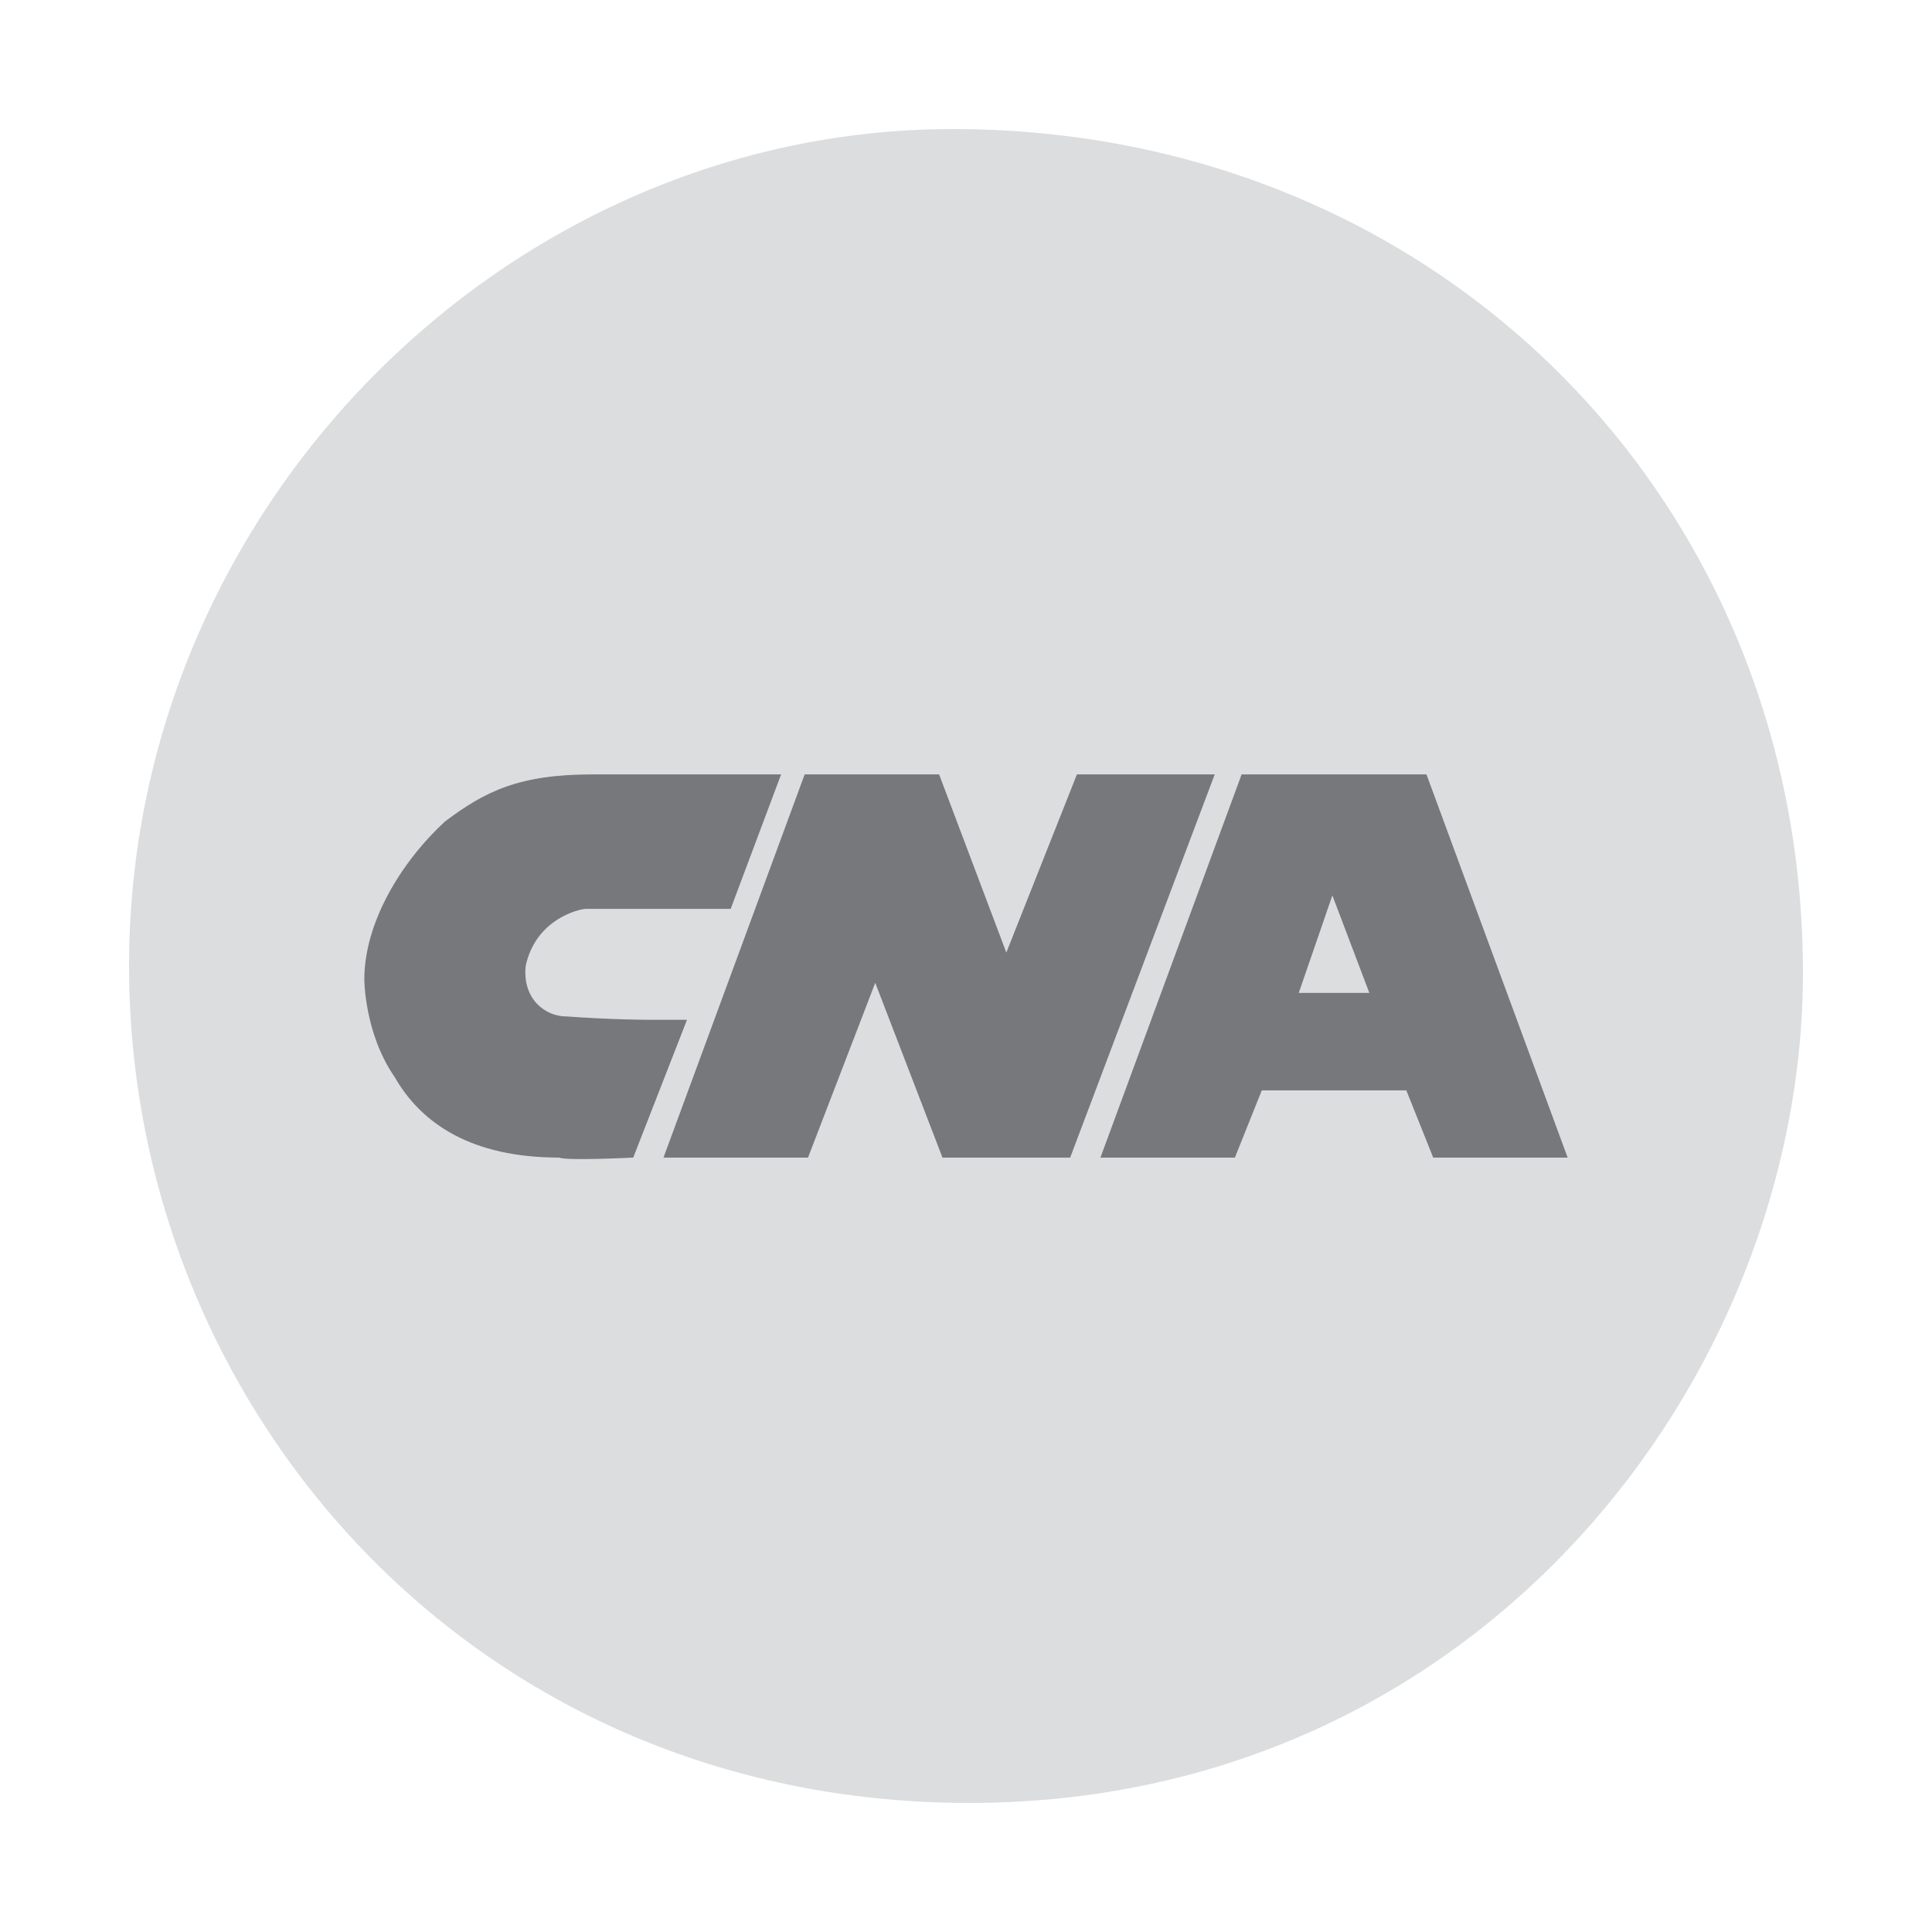
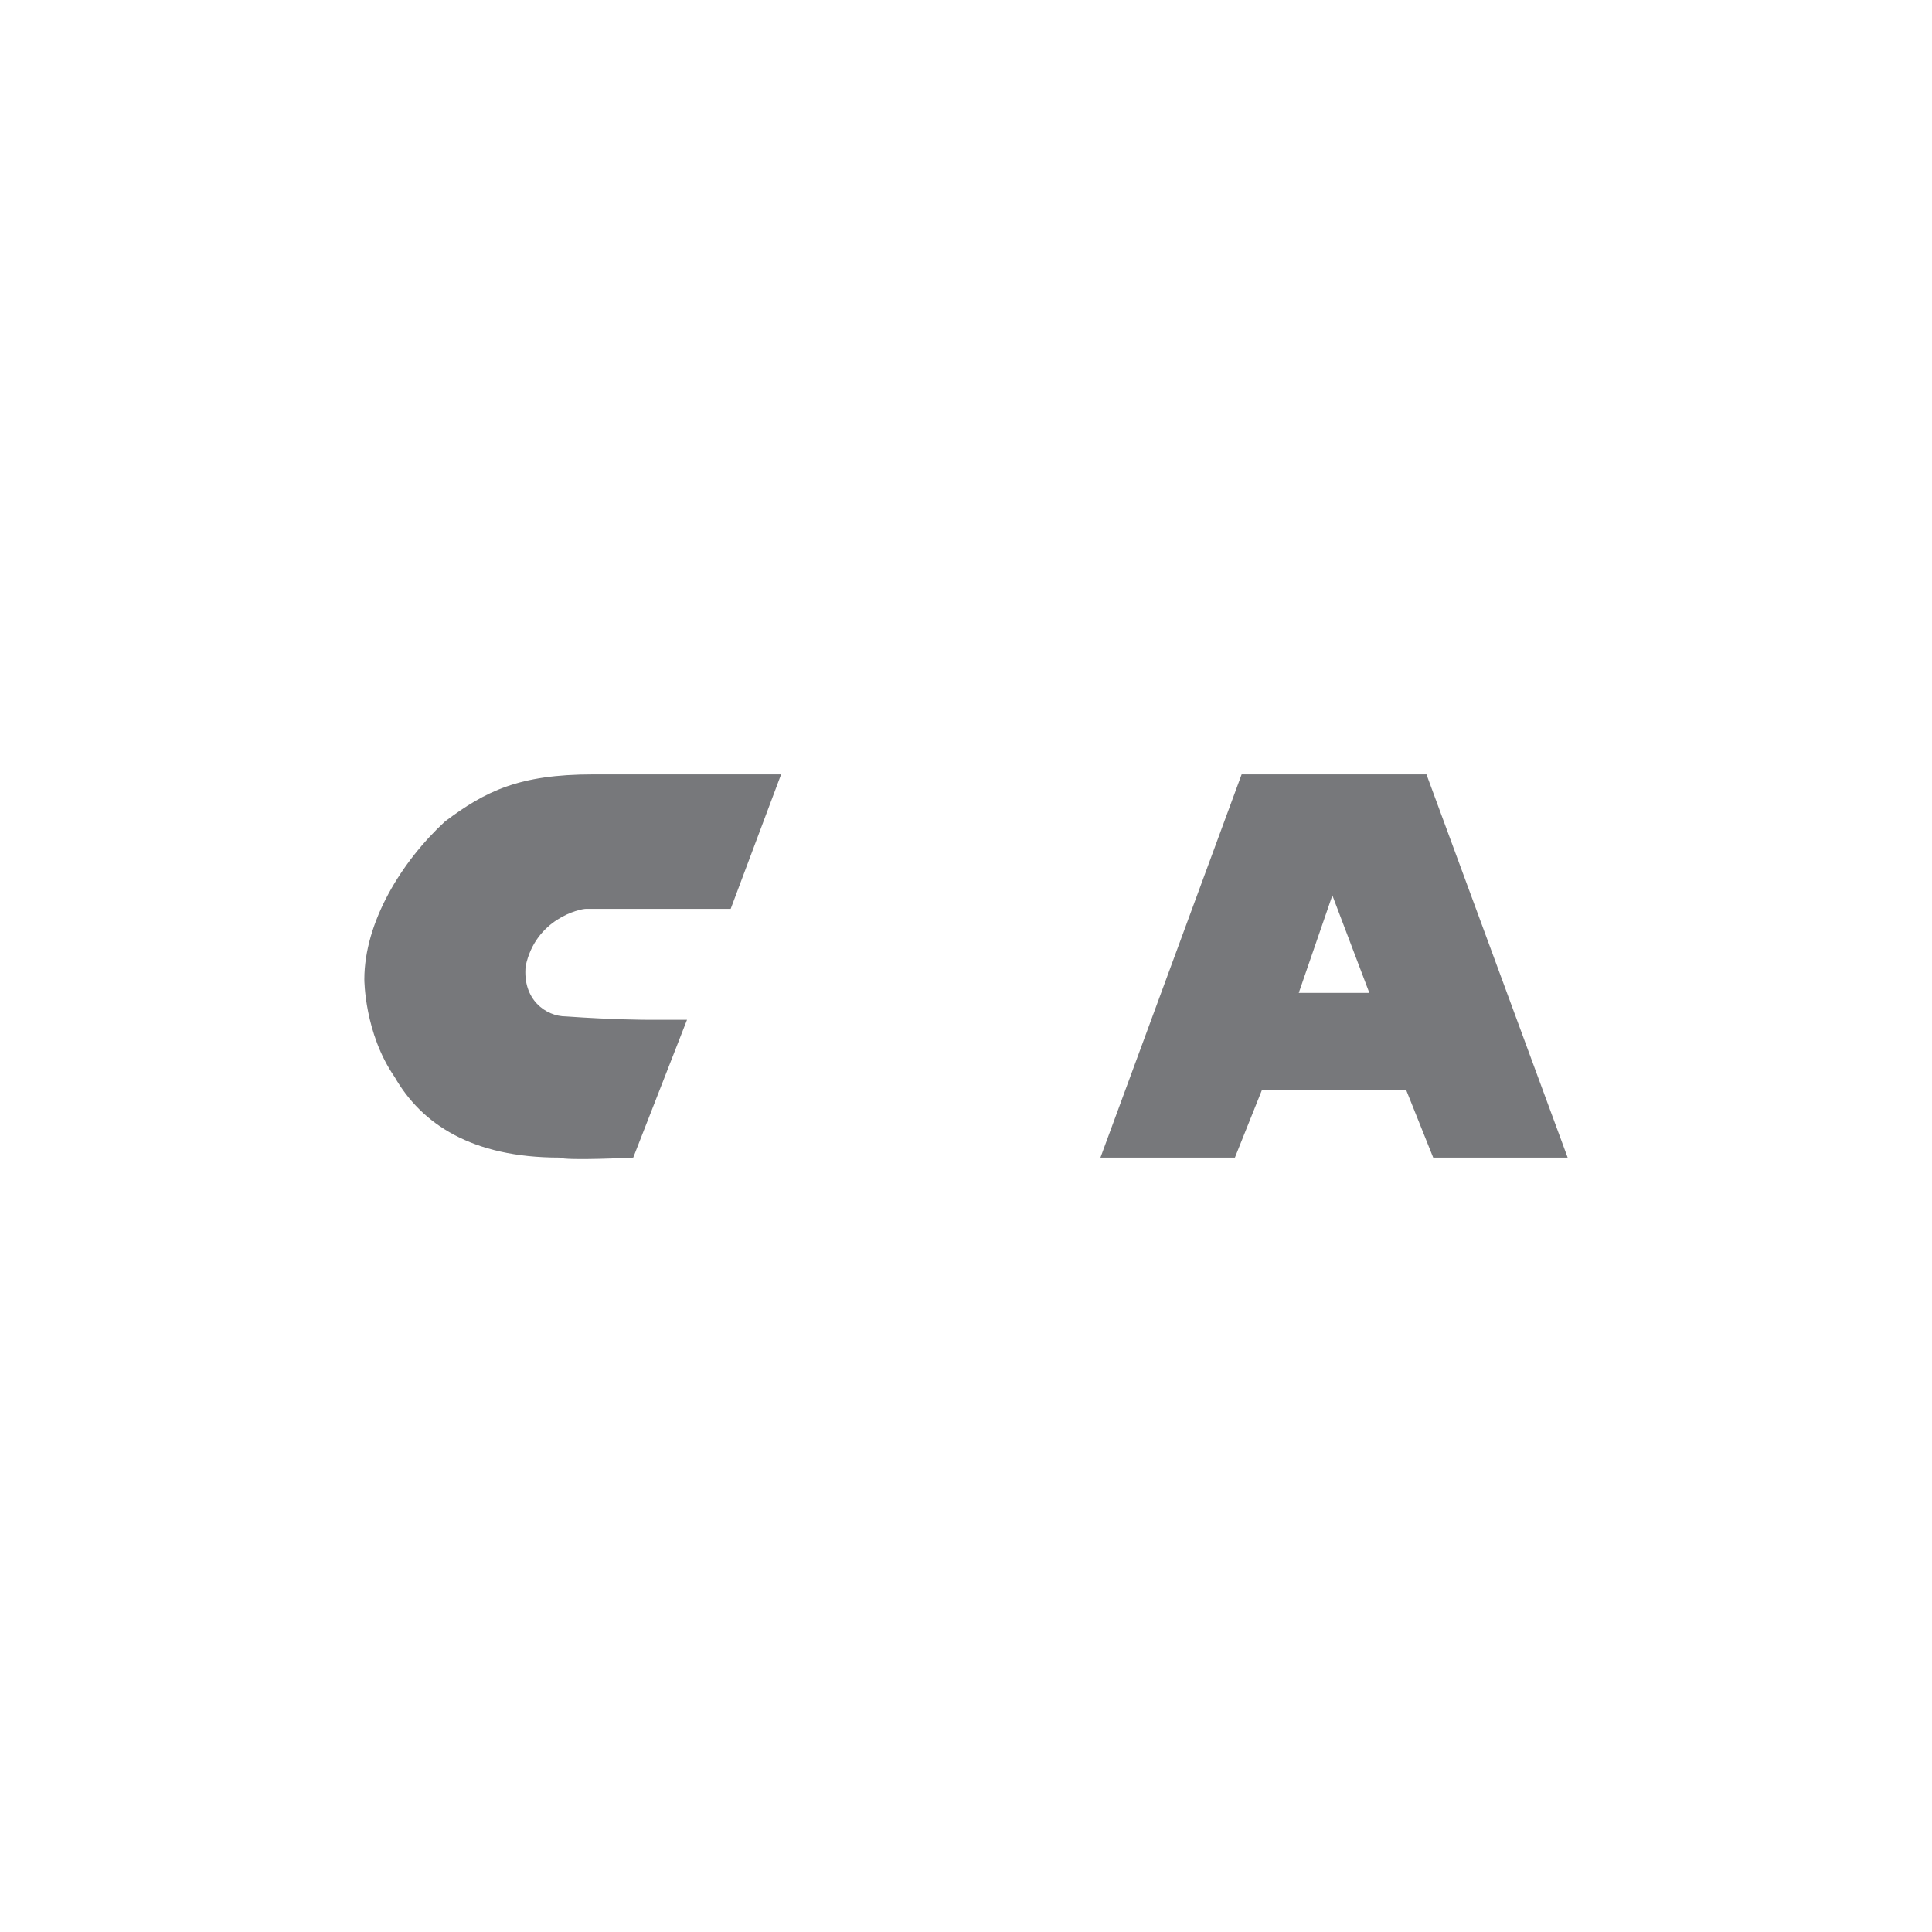
<svg xmlns="http://www.w3.org/2000/svg" version="1.0" id="Layer_1" x="0px" y="0px" width="192.756px" height="192.756px" viewBox="0 0 192.756 192.756" enable-background="new 0 0 192.756 192.756" xml:space="preserve">
  <g>
-     <polygon fill-rule="evenodd" clip-rule="evenodd" fill="#FFFFFF" points="0,0 192.756,0 192.756,192.756 0,192.756 0,0  " />
-     <path fill-rule="evenodd" clip-rule="evenodd" fill="#DCDDDE" d="M95.037,12.876c48.29,0,84.843,36.889,84.843,84.173   c0,40.577-32.528,82.831-83.167,82.831c-49.632,0-83.837-39.571-83.837-83.502C12.876,50.435,50.771,12.876,95.037,12.876   L95.037,12.876z" />
-     <polygon fill-rule="evenodd" clip-rule="evenodd" fill="#77787B" points="66.197,115.493 80.281,77.263 93.695,77.263    100.402,95.037 107.444,77.263 121.193,77.263 106.773,115.493 94.031,115.493 87.324,98.055 80.616,115.493 66.197,115.493  " />
    <path fill-rule="evenodd" clip-rule="evenodd" fill="#77787B" d="M142.32,77.263h-18.443l-14.085,38.23h13.414l2.683-6.707h14.42   l2.683,6.707h13.414L142.32,77.263L142.32,77.263z M129.577,99.061l3.354-9.725l3.689,9.725H129.577L129.577,99.061z" />
    <path fill-rule="evenodd" clip-rule="evenodd" fill="#77787B" d="M64.52,101.743h4.024l-5.366,13.75c0,0-6.707,0.335-7.377,0l0,0   c-8.719,0-13.75-3.354-16.433-8.049c-3.018-4.359-3.018-9.726-3.018-9.726c0-5.701,3.689-11.737,8.048-15.761   c4.024-3.019,7.378-4.695,14.755-4.695c0.671,0,18.779,0,18.779,0l-5.03,13.414c0,0-6.707,0-7.042,0c-0.671,0-6.707,0-7.378,0   s-5.03,1.006-6.036,5.701c-0.335,3.354,2.013,5.03,4.024,5.03C61.166,101.743,64.52,101.743,64.52,101.743L64.52,101.743z" />
  </g>
</svg>